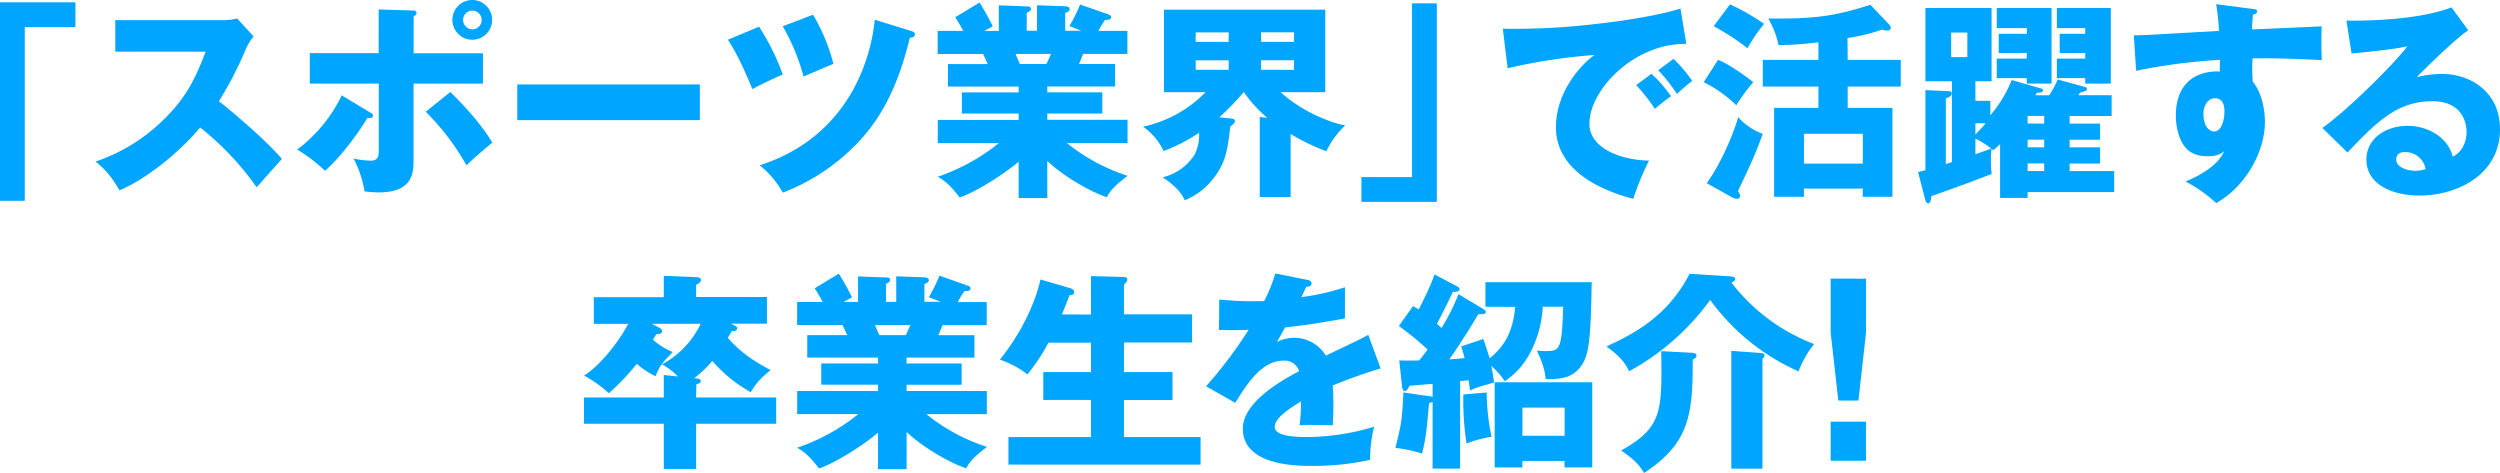
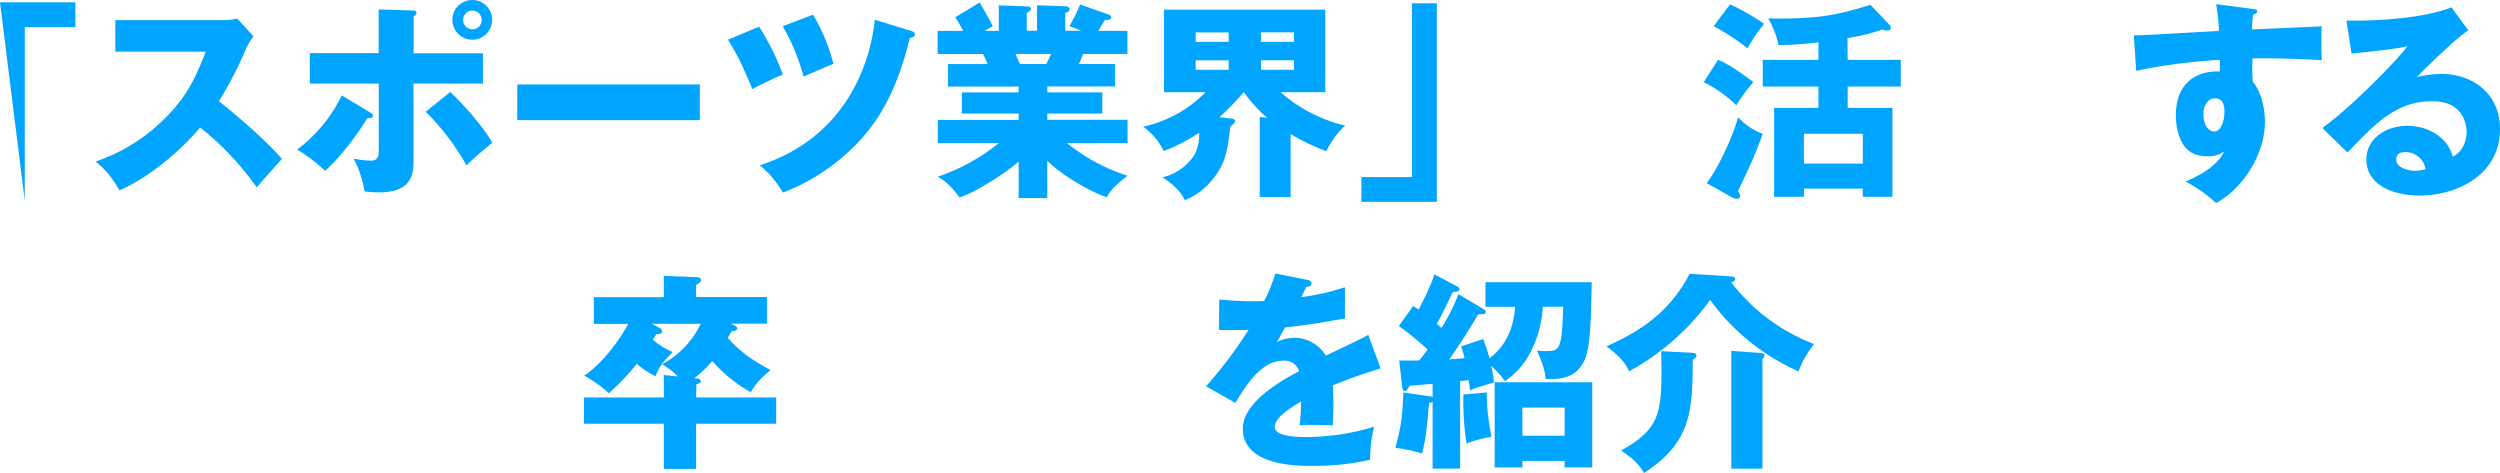
<svg xmlns="http://www.w3.org/2000/svg" viewBox="0 0 880.83 166.62">
  <title>ttl2</title>
  <g>
-     <path d="M0,.81H26.57V9.55H8.73v61.2H0Z" style="fill: #00a5ff" />
+     <path d="M0,.81H26.57V9.55H8.73v61.2Z" style="fill: #00a5ff" />
    <path d="M40.63,18.21V7.1H78.44a20.17,20.17,0,0,0,5.11-.59l5.77,6.29a22.87,22.87,0,0,0-2.81,4.74,128.1,128.1,0,0,1-9.4,18.13C80.22,38,93.76,49.29,99.31,56,96.87,58.76,92.87,63.2,90.43,66A101.5,101.5,0,0,0,70.52,44.92C63.42,53.43,51.8,63,42.1,67.05c-2.81-4.66-4.36-6.74-8.43-10.14a62.22,62.22,0,0,0,24-14.8c8.44-8.14,11.47-15.39,14.8-23.9Z" style="fill: #00a5ff" />
    <path d="M130.24,39.52c.81.44,1.18.74,1.18,1.26,0,1-1.55.81-2,.81-3.41,5.77-9.85,14.21-14.88,18.58a59.12,59.12,0,0,0-9.84-7.48A51.86,51.86,0,0,0,120.4,33.6Zm3.18-36.19,12.21.37c.37,0,1.11.07,1.11.81s-.59,1-1,1.26v13h24.42V29.45H145.71V55.87c0,4.81,0,11.92-12.29,11.92a41.14,41.14,0,0,1-5-.37,36.57,36.57,0,0,0-3.85-11.55,33.24,33.24,0,0,0,6.07.74c2.81,0,2.81-2,2.81-3.84V29.45H109.15V18.72h24.27Zm25.24,29.08c3,2.89,10.36,10.36,14.8,17.84-4,3.33-5.77,4.81-9.1,8A86.32,86.32,0,0,0,150,39.37ZM173.39,7a7,7,0,1,1-7-7A7,7,0,0,1,173.39,7ZM163.17,7a3.3,3.3,0,0,0,3.26,3.33A3.22,3.22,0,0,0,169.69,7a3.26,3.26,0,1,0-6.52,0Z" style="fill: #00a5ff" />
    <path d="M246.57,29.75V42.33H182.26V29.75Z" style="fill: #00a5ff" />
    <path d="M267.44,9.4a82.57,82.57,0,0,1,8.36,16.87c-3,1.19-9,4.15-10.73,5.11-3.33-8-5.26-12.06-8.59-17.39Zm53.5,1.48c.59.22,1.41.44,1.41,1.18,0,1.11-1.19,1.19-1.78,1.26-4.22,17.32-10.43,29.82-21.16,39.74a71.14,71.14,0,0,1-23.61,14.8,32.84,32.84,0,0,0-8.14-9.62c29.75-9.54,38.92-35,40.55-51.28Zm-34.48-5.7a65.07,65.07,0,0,1,7.17,17.32c-1.7.66-7,3-10.51,4.44A74.65,74.65,0,0,0,275.8,9.25Z" style="fill: #00a5ff" />
    <path d="M369,69.79H358.9V57c-7.18,5.92-16.58,11.25-20.79,12.58-3.63-4.81-5.63-6.06-7.7-7.32A69.85,69.85,0,0,0,351.94,50.4H330.41V42.26H358.9V40h-20V32.56h20V30.49H334V22.57H348c-.37-.89-1.48-3.25-1.63-3.55h-16V10.88h9c-1.19-2.22-1.78-3.18-2.81-4.81L345.14.89c1.77,2.81,3.92,6.88,4.66,8.36l-3,1.63h5.11v-9l9.84.37c.74,0,1.48.15,1.48.82s-.52,1-1.48,1.4v6.37h3.63v-9l9.92.37c.29,0,1.55.08,1.55,1s-1,1.18-1.55,1.33v6.29H381l-4.22-1.63a56.14,56.14,0,0,0,3.77-7.62l10.29,3.62a1,1,0,0,1,.67.82c0,1-1.19,1-2.15,1A37.66,37.66,0,0,0,387,10.88h10.22V19H381.62c-.59,1.48-1.18,3-1.48,3.55h12.73v7.92H369v2.07h19.38V40H369v2.22h28.27V50.4H375.92a65.73,65.73,0,0,0,21.39,11.54c-5.33,4-6.44,5.85-7.33,7.55-4.88-1.55-14.8-6.88-21-12.8ZM357.79,19c.52,1.18.74,1.7,1.55,3.55h9.33c.52-1.11.81-1.63,1.63-3.55Z" style="fill: #00a5ff" />
    <path d="M454.73,69.42H443.85V41.22l2.67.3a46.37,46.37,0,0,1-8.22-9h-.14a100.6,100.6,0,0,1-8.52,8.8l4.15.45c.52.07,1.33.15,1.33.89s-1.18,1.55-1.63,1.92c-1,8.14-1.48,12.66-6.14,18.5a24,24,0,0,1-9.92,7.48c-1.48-3.56-5.55-6.66-7.84-8.07A18.55,18.55,0,0,0,421,54.32a15.74,15.74,0,0,0,1.48-7.55A60.75,60.75,0,0,1,410,53.21a22.32,22.32,0,0,0-7.25-8.58,43.56,43.56,0,0,0,22-12.14H410.11V3.4h56.83V32.49H451.25c8.07,7.4,18.58,11,22.72,11.69a30.69,30.69,0,0,0-6.66,9.1,73.65,73.65,0,0,1-12.58-6.07Zm-21.83-58H421.28v3.33H432.9Zm0,9.84H421.28v3.33H432.9Zm11.4-6.51h11.62V11.4H444.3Zm0,9.84h11.62V21.24H444.3Z" style="fill: #00a5ff" />
    <path d="M506.24,71.12H479.67V62.39H497.5V1.18h8.74Z" style="fill: #00a5ff" />
-     <path d="M594.15,15.47C575.87,15.17,560,31.6,560,43.59c0,8.58,10.88,12.8,21,13a98.65,98.65,0,0,0-5.55,13.47c-6-1.63-27.24-7.55-27.24-25.23,0-13.69,10.58-23.54,13.62-25.46a201,201,0,0,0-30.64,4.66l-1.7-13.91a240.09,240.09,0,0,0,32.93-1.7C573.13,7.25,585.12,5.25,592.08,3ZM581.86,26a45.93,45.93,0,0,1,6.89,7.91c-2.08,1.48-3.11,2.3-5.7,4.44A59.2,59.2,0,0,0,576.46,30Zm7.77-5.26a46.76,46.76,0,0,1,6.59,7.77c-1.85,1.41-3.11,2.52-5.4,4.59a54.54,54.54,0,0,0-6.59-8.36Z" style="fill: #00a5ff" />
    <path d="M605.32,21.09c4.51,1.7,11.32,7,12.43,7.85a65.91,65.91,0,0,0-6,8.14,46.26,46.26,0,0,0-11.47-8.14Zm-4,43.44c4.44-5.92,9.25-16.65,11.1-23.24a21.19,21.19,0,0,0,8.66,5.85c-2.81,7.62-3.4,8.88-8.73,20.2a3,3,0,0,1,.74,1.71,1,1,0,0,1-1,1,4.31,4.31,0,0,1-1.85-.52Zm8.22-63a76.6,76.6,0,0,1,12,6.88A61.58,61.58,0,0,0,615.68,17a80.12,80.12,0,0,0-11.91-7.77ZM651,21.09H669.7v9.4H651V38h15.76V69.34H656.31V66.46H635.59v2.88H625.08V38h15.61V30.49H621.08v-9.4h19.61V14.88a110.84,110.84,0,0,1-14.06,1A30.43,30.43,0,0,0,623,6.51c17.17.22,23.83-1,36-4.81l6.51,6.81a1.93,1.93,0,0,1,.67,1.26c0,.74-.6,1-1.34,1a3.8,3.8,0,0,1-1.62-.37,66.56,66.56,0,0,1-12.29,3Zm5.33,36.56V47.14H635.59V57.65Z" style="fill: #00a5ff" />
-     <path d="M704.7,50.77c-.88.81-1.4,1.33-2.44,2.14a5.32,5.32,0,0,0-.59-.44,30.79,30.79,0,0,0-.22,4.07,33.5,33.5,0,0,0,.29,4.74c-6.43,2.51-14.13,5.32-21.24,7.84-.22,1.85-.51,2.52-1.11,2.52s-.88-.67-1-1l-2.59-10c1.63-.44,1.85-.52,2.59-.67V31.75l8.07.37c.74,0,1.18.15,1.18.74,0,.89-.59,1.18-2.07,1.85V57.8c.3-.08,1.78-.59,2.15-.67V28.64h-9.33V2.81h23.31V28.64H696v6.88h5.26v5.11a45.41,45.41,0,0,0,7.54-12.43l10.44,3a.71.71,0,0,1,.59.66c0,.74-1,.74-2.15.82l-.59.88H722A35,35,0,0,0,725,28l9.7,2.67c.44.15.59.29.59.66,0,.6-.22.67-2.44,1.34a8.38,8.38,0,0,0-.6.88H744v7.33H729.2v2.66h10.73v5.7H729.2v2.67h10.73v5.7H729.2v2.66h15.69v7.4H714.4v2.07h-9.7Zm-17.24-39.3v8.66h5.7V11.47ZM696,47.36c.67-.66,1.48-1.48,3.63-3.92H696Zm0,7c1-.37,1.48-.52,5.55-2A27.47,27.47,0,0,0,696,48.84Zm8.22-35.67V11.91h9.91v-2H703.52V2.81h19.31V29.45H714.1V27.53H703.52V20.65H714.1v-2Zm16,24.86V40.85H714.4v2.66Zm0,8.37V49.21H714.4v2.67Zm0,8.36V57.58H714.4v2.66Zm5.48-41.59V11.91h9v-2h-10V2.81h19V29.45h-9V27.53h-10V20.65h10v-2Z" style="fill: #00a5ff" />
    <path d="M793.43,3.11c1.19.15,1.85.22,1.85.81,0,.82-.89,1.11-1.48,1.26-.15,1.33-.22,2.22-.37,5.18,20.87-.89,23.16-1,24.57-1.11-.07,1.55-.22,8.88.08,11.92-13.4-.67-19-.67-24.43-.6a59.08,59.08,0,0,0,.08,8.22C798,34,798,42,798,43c0,10.51-6.88,22.79-17.17,28.56a49.66,49.66,0,0,0-10.8-7.62c2.22-.89,11-4.59,13.61-10.66-.74.6-2.22,1.78-5.84,1.78-1.19,0-5.41,0-8-3.33s-3.18-8.22-3.18-10.95c0-16.28,13.91-15.77,15.47-15.54.07-2.37.07-3,.07-4.15a200.11,200.11,0,0,0-29.53,3.85l-.81-12.51c1.7.08,4.51-.07,30-1.55a77.75,77.75,0,0,0-1-9.4Zm-17.09,37c0,4.89,2.44,6.22,3.77,6.22,2.29,0,3.63-3.41,3.63-7.11,0-1.7-.37-4.59-3.33-4.59C778,34.63,776.34,37.08,776.34,40.11Z" style="fill: #00a5ff" />
    <path d="M869.65,10.66c-5,3.33-16.5,14.8-18.13,16.5a39.89,39.89,0,0,1,8.88-1.11c10.07,0,20.43,6.36,20.43,19.46,0,16.28-15.47,23.39-28.27,23.39-9.55,0-18.8-3.78-18.8-12.73,0-7.33,6.81-11.84,14.5-11.84,7,0,14.21,3.92,15.91,10.88,4.89-2.44,4.89-8.14,4.89-8.74,0-1.77-.59-10.8-12.06-10.8-12.51,0-19.62,7.33-29.9,18.06l-8.88-8.66c8.51-5.92,25-22.2,30-28.79-2.37.52-4.88,1.11-19.69,2.59L826.73,7.25c2.88.08,24.27.3,37-4.66ZM847.38,53.58c-2.52,0-3.11,1.41-3.11,2.66,0,2.82,4.14,3.93,6.66,3.93a12,12,0,0,0,3.7-.6A7.27,7.27,0,0,0,847.38,53.58Z" style="fill: #00a5ff" />
    <path d="M245.27,140.05h28.2v9.25h-28.2v15.91H233.88V149.3H205.75v-9.25h28.13v-7.92l5,.52a25.21,25.21,0,0,0-5.63-4.29,31.43,31.43,0,0,0,13.62-14.28H229.66l2.74,1.47a1.41,1.41,0,0,1,.88,1.19c0,.89-1.18,1-2.07,1-.22.45-.74,1.26-1.18,1.93a24.31,24.31,0,0,0,7,4.36c-3.55,3.7-4.52,4.66-6.07,8.51a27.49,27.49,0,0,1-6.59-4.36,82.51,82.51,0,0,1-9.84,10.36,45.67,45.67,0,0,0-8.73-6.22c3.48-2.15,10.21-8.44,15.54-18.2H209.23v-9.4h24.65V97.2l11.39.45c.52,0,1.71.07,1.71,1,0,.74-.89,1.33-1.71,1.7v4.3h24.94v9.4H257.56l1.18.59c.52.29,1,.51,1,1,0,1-1.33,1-1.92,1a23,23,0,0,1-1.41,2.36c5.18,6,10.73,9,15.1,11.4-3.48,2.89-4.81,4.22-7,7.77a49.5,49.5,0,0,1-13.54-11,40,40,0,0,1-6.37,6.07c1.26.15,2.3.22,2.3,1,0,.66-.59.89-1.56,1.18Z" style="fill: #00a5ff" />
-     <path d="M319.42,165.29H309.36V152.48c-7.18,5.92-16.58,11.25-20.8,12.58-3.63-4.81-5.62-6.06-7.69-7.32A70,70,0,0,0,302.4,145.9H280.87v-8.14h28.49v-2.22h-20v-7.48h20V126H284.42v-7.92h14.06c-.37-.89-1.48-3.25-1.63-3.55h-16v-8.14h9c-1.18-2.22-1.77-3.18-2.81-4.81l8.51-5.18c1.78,2.81,3.92,6.88,4.66,8.36l-3,1.63h5.11v-9l9.84.37c.74,0,1.48.15,1.48.82s-.52,1-1.48,1.4v6.37h3.62v-9l9.92.37c.3,0,1.56.08,1.56,1,0,.74-1,1.18-1.56,1.33v6.29h5.77l-4.21-1.63A57.35,57.35,0,0,0,331,97.13l10.29,3.62a1,1,0,0,1,.66.82c0,1-1.18,1-2.14,1a37.66,37.66,0,0,0-2.37,3.85h10.21v8.14H332.08c-.6,1.48-1.19,3-1.48,3.55h12.73V126H319.42v2.07h19.39v7.48H319.42v2.22h28.27v8.14H326.38a65.63,65.63,0,0,0,21.39,11.54c-5.33,4-6.44,5.85-7.33,7.55-4.89-1.55-14.8-6.88-21-12.8Zm-11.17-50.77c.51,1.18.74,1.7,1.55,3.55h9.33c.51-1.11.81-1.63,1.62-3.55Z" style="fill: #00a5ff" />
-     <path d="M384.39,110.82V97.28l11.1.29c1.11,0,1.71.22,1.71,1a1.68,1.68,0,0,1-.52,1,6.18,6.18,0,0,1-.67.74v10.44h24v9.92H396V131.1h17.1v9.84H396V154h27v9.69H355.31V154h29.08v-13.1h-16.8V131.1h16.8V120.74h-15a66.71,66.71,0,0,1-7.4,11.17,32.18,32.18,0,0,0-9.7-5.18C364,112,366.41,99.27,366.56,98.46l10.28,3c.82.23,1.63.6,1.63,1.41,0,1.18-1.11,1.11-1.63,1.11-.88,2.44-2.59,6.51-2.73,6.81Z" style="fill: #00a5ff" />
    <path d="M460.61,98.61c.45.07,1.48.29,1.48,1.33s-1.33,1.11-1.85,1.11l-1.7,3.63a79.9,79.9,0,0,0,15.32-3.48v11c-11,1.93-12.36,2.15-21.09,3.18-.89,1.56-1,1.85-2.89,5.11a14,14,0,0,1,6.44-1.48,13,13,0,0,1,10.81,6.29c10.95-5.25,12.21-5.77,14.95-7.33l4.36,11.84a175.61,175.61,0,0,0-16.87,6c.15,2.14.22,4.44.22,6.66,0,3.33-.15,5.4-.22,7.4-2.37-.15-5-.15-7.4-.15a32.59,32.59,0,0,0-4.29.15,64.91,64.91,0,0,0,.51-8.44c-4.58,2.82-9.25,5.92-9.25,9,0,3.33,7.55,3.55,11.33,3.55a83,83,0,0,0,23.68-3.63A46.79,46.79,0,0,0,482.74,162a92.07,92.07,0,0,1-20.65,2.15c-4.95,0-24.2,0-24.2-13.1,0-8.74,11.77-16.06,19.84-20.28a5.37,5.37,0,0,0-5.55-3.7c-7.7,0-12.88,8.29-16.95,14.87l-10.29-5.84a157.13,157.13,0,0,0,15-19.91c-4,.15-7.26.15-10.44.07l.08-10.73c2.29.23,6.58.6,11.61.6,2.15,0,3,0,4.22-.08a56,56,0,0,0,3.93-9.69Z" style="fill: #00a5ff" />
    <path d="M523.37,108.08V99.42h37.44c-.29,17-.74,23.91-2.74,27.9-3.25,6.37-9,6.29-13.47,6.22-.29-2.67-.88-5.26-3.1-10,1,.07,1.77.15,2.81.15,5.18,0,6,0,6.44-15.62h-7.18a38.79,38.79,0,0,1-5,17.24,26.94,26.94,0,0,1-8.36,9,29.15,29.15,0,0,0-4.81-5.4c.52,2.22.74,4,1,5.85-5.92,1.7-6.58,1.92-8.43,2.81-.08-.52-.15-.89-.52-3.63-1.56.22-2.15.22-3,.3v30.86h-9.7V141.6a4,4,0,0,1-1.25.37c-1,11.48-1.19,12.36-2.45,17.84a48.25,48.25,0,0,0-9.4-2c2.23-9,2.3-9.69,2.82-19.54l9.62,1.41a1.66,1.66,0,0,1,.66.22v-4.66l-8.14.67c-.44,1-1.11,1.92-1.62,1.92-.67,0-.89-1-1-1.63L493,127c4.44.07,5.77,0,7,0,1.33-1.63,2.22-2.74,3-3.85a109.92,109.92,0,0,0-10.14-8.29l5-7c.89.52,1.18.66,2,1.18.44-.89,4.22-8.14,5.55-12.36l7.84,4.15c.52.29,1,.59,1,1,0,1.11-1.7,1-2.37,1-2.74,5.92-5.18,10.43-5.62,11.25.22.22,1.4,1.25,1.62,1.47a72,72,0,0,0,6-11.91l8.36,5c.52.29,1.26.81,1.26,1.18,0,.89-.74.89-2.66.89-3.19,5.48-7.7,12.43-10.22,15.91,3.11-.22,4.44-.37,5.4-.44-.44-1.85-.81-2.89-1.18-4.15l7.77-2.59c1.41,4,1.85,5.55,2.22,6.81,3.92-3.11,8.22-8,9-18.13Zm.44,30.19a78.09,78.09,0,0,0,1.7,15.62,43.34,43.34,0,0,0-8.8,2.37A98,98,0,0,1,515.59,139Zm12.58,24.13v2.29h-9.77v-30H561v30h-9.76V162.4Zm14.88-8.88V143.6H536.39v9.92Z" style="fill: #00a5ff" />
    <path d="M608.24,97.28c2.52.14,3.11.29,3.11,1s-.89,1.11-1.33,1.26a66.53,66.53,0,0,0,29.16,21.68,34.2,34.2,0,0,0-5.48,9.62,76.59,76.59,0,0,1-31.15-25.16A86,86,0,0,1,574,130.8c-1.18-2.44-2.81-5-8-8.73,9-4.22,21.31-10.14,29.3-25.61Zm-12.35,27c1.33.07,1.85.37,1.85,1s-.6,1-1.34,1.48c0,18.8-.88,29.31-17.17,39.89-1.55-2.67-3.18-4.59-8.06-7.92,14.5-8.14,14.43-13.62,14.13-35Zm24.27.07c.74.08,1.55.08,1.55.89,0,.44-.22.67-.74,1.18v38.71H610V123.62Z" style="fill: #00a5ff" />
-     <path d="M657.46,98.18v19l-2.67,23.93h-7.1L645,117.15v-19ZM645,148.57h12.44v13.76H645Z" style="fill: #00a5ff" />
  </g>
</svg>